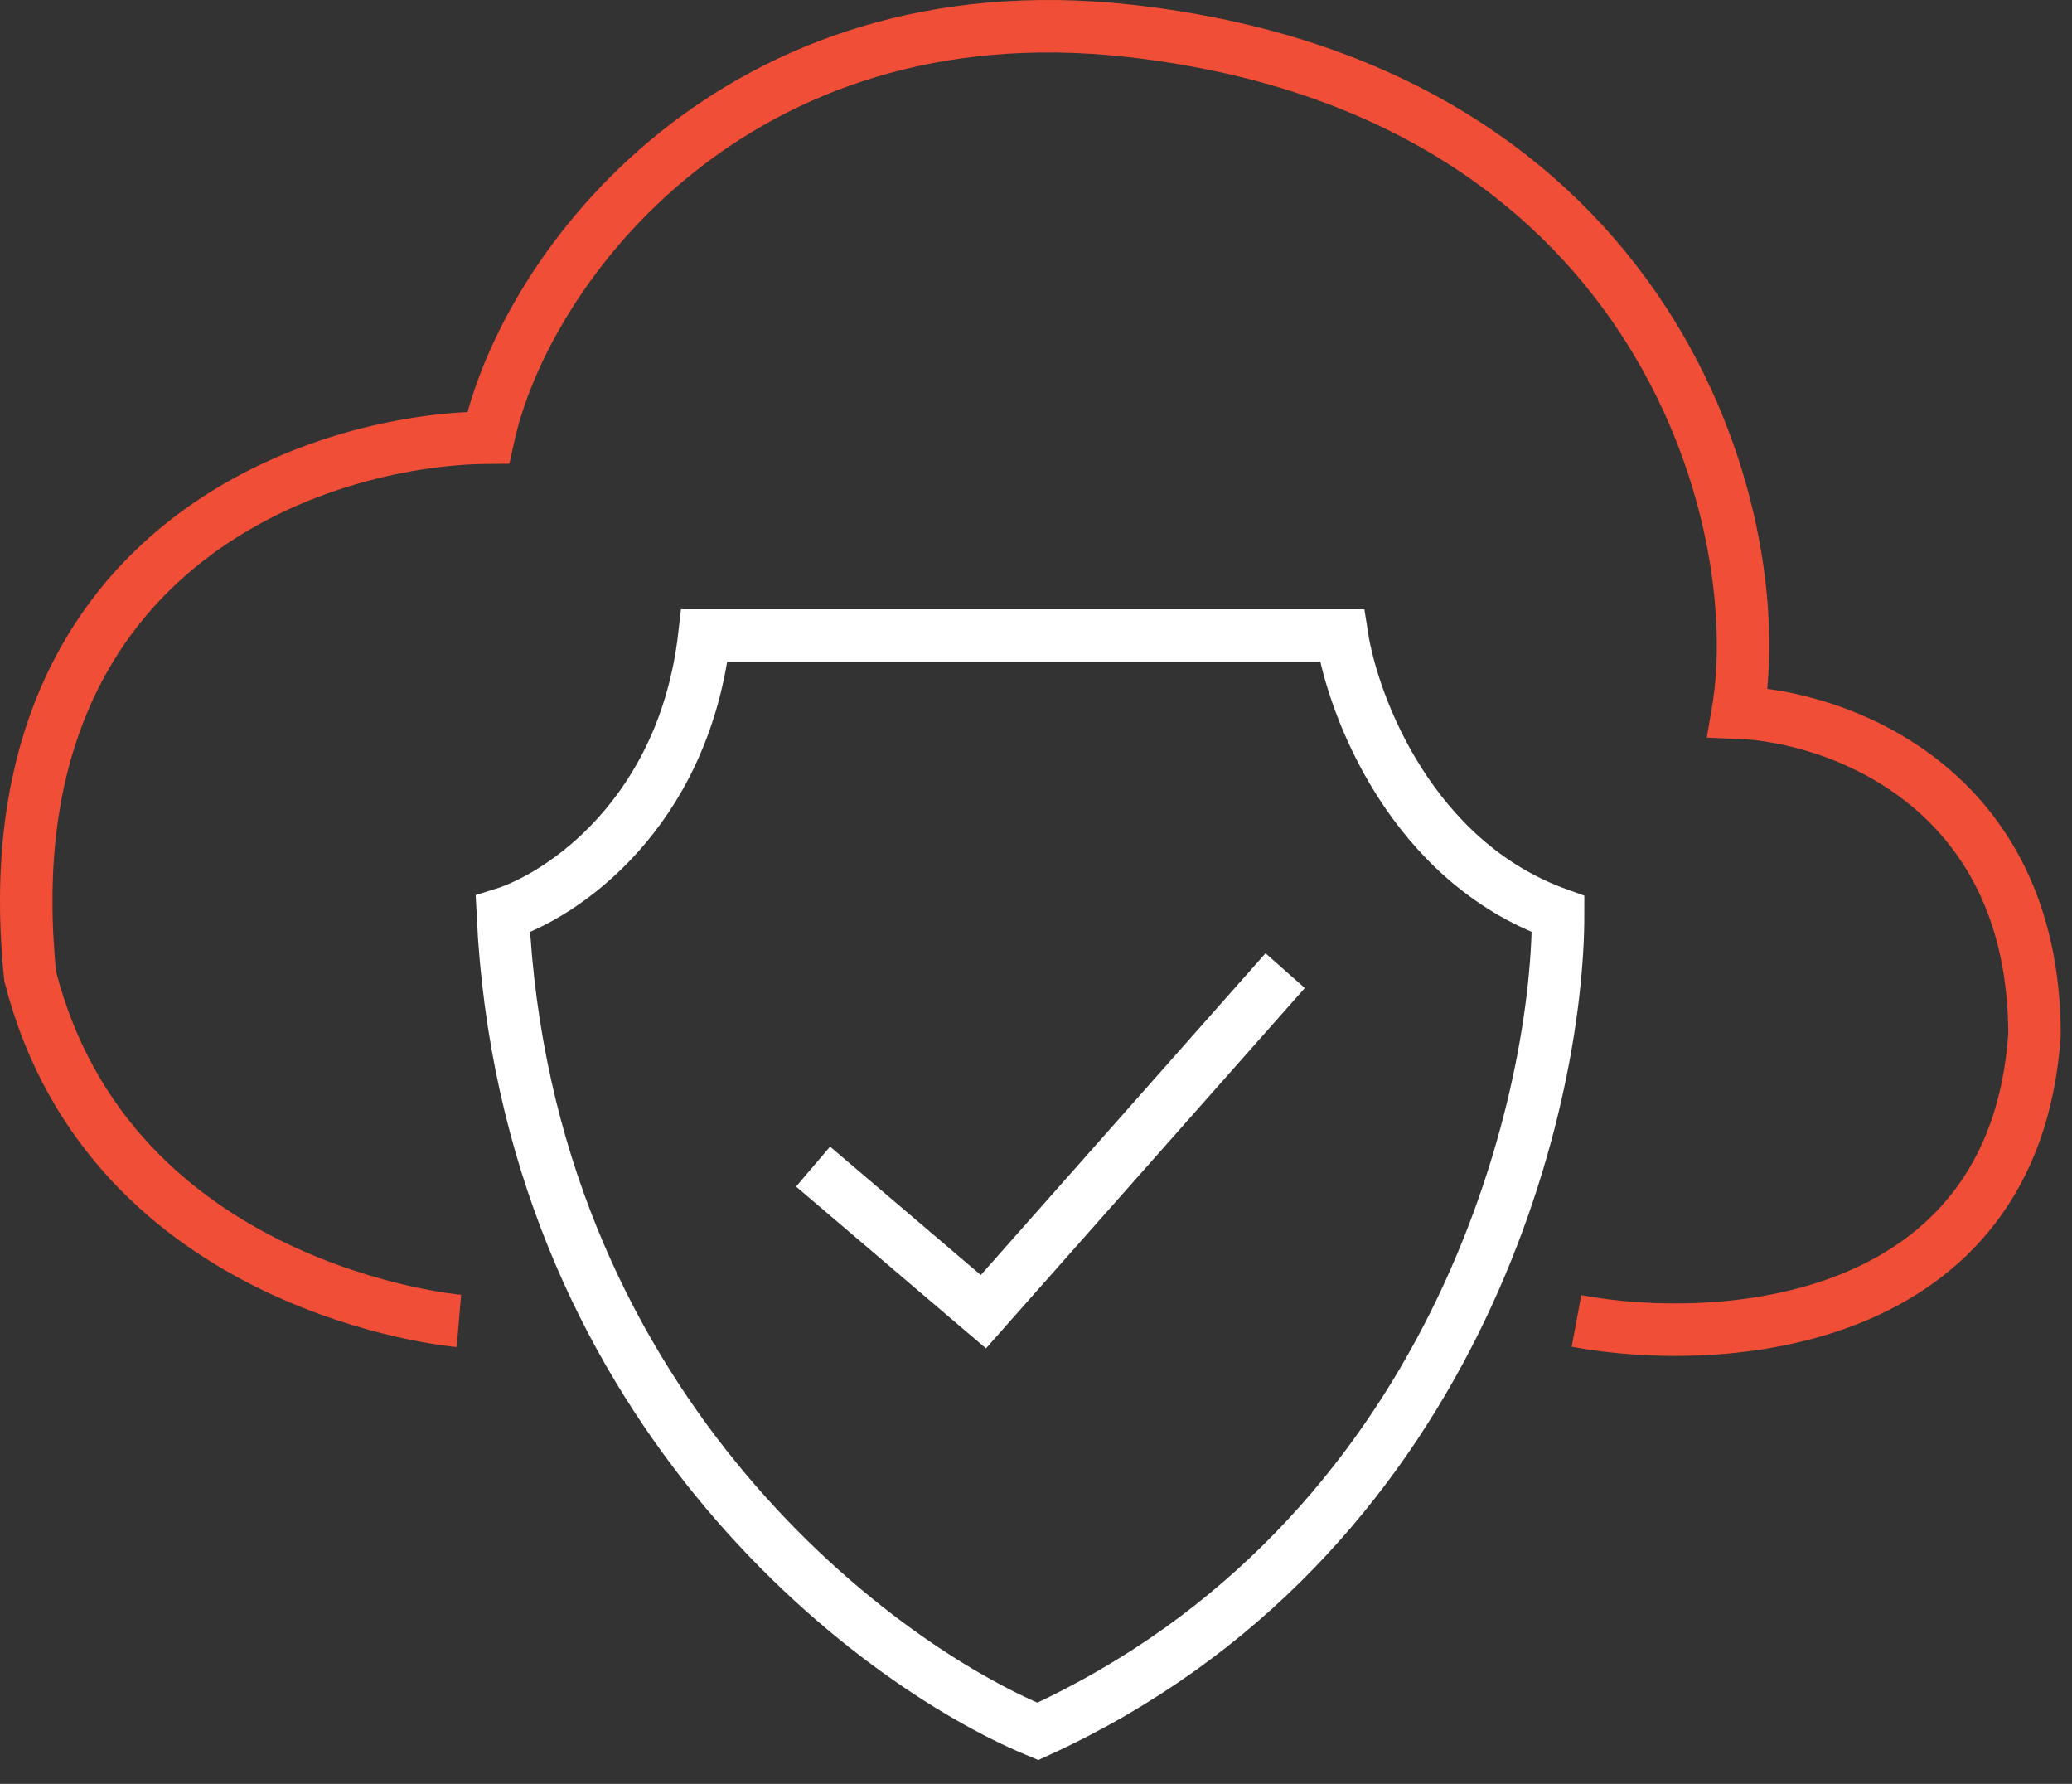
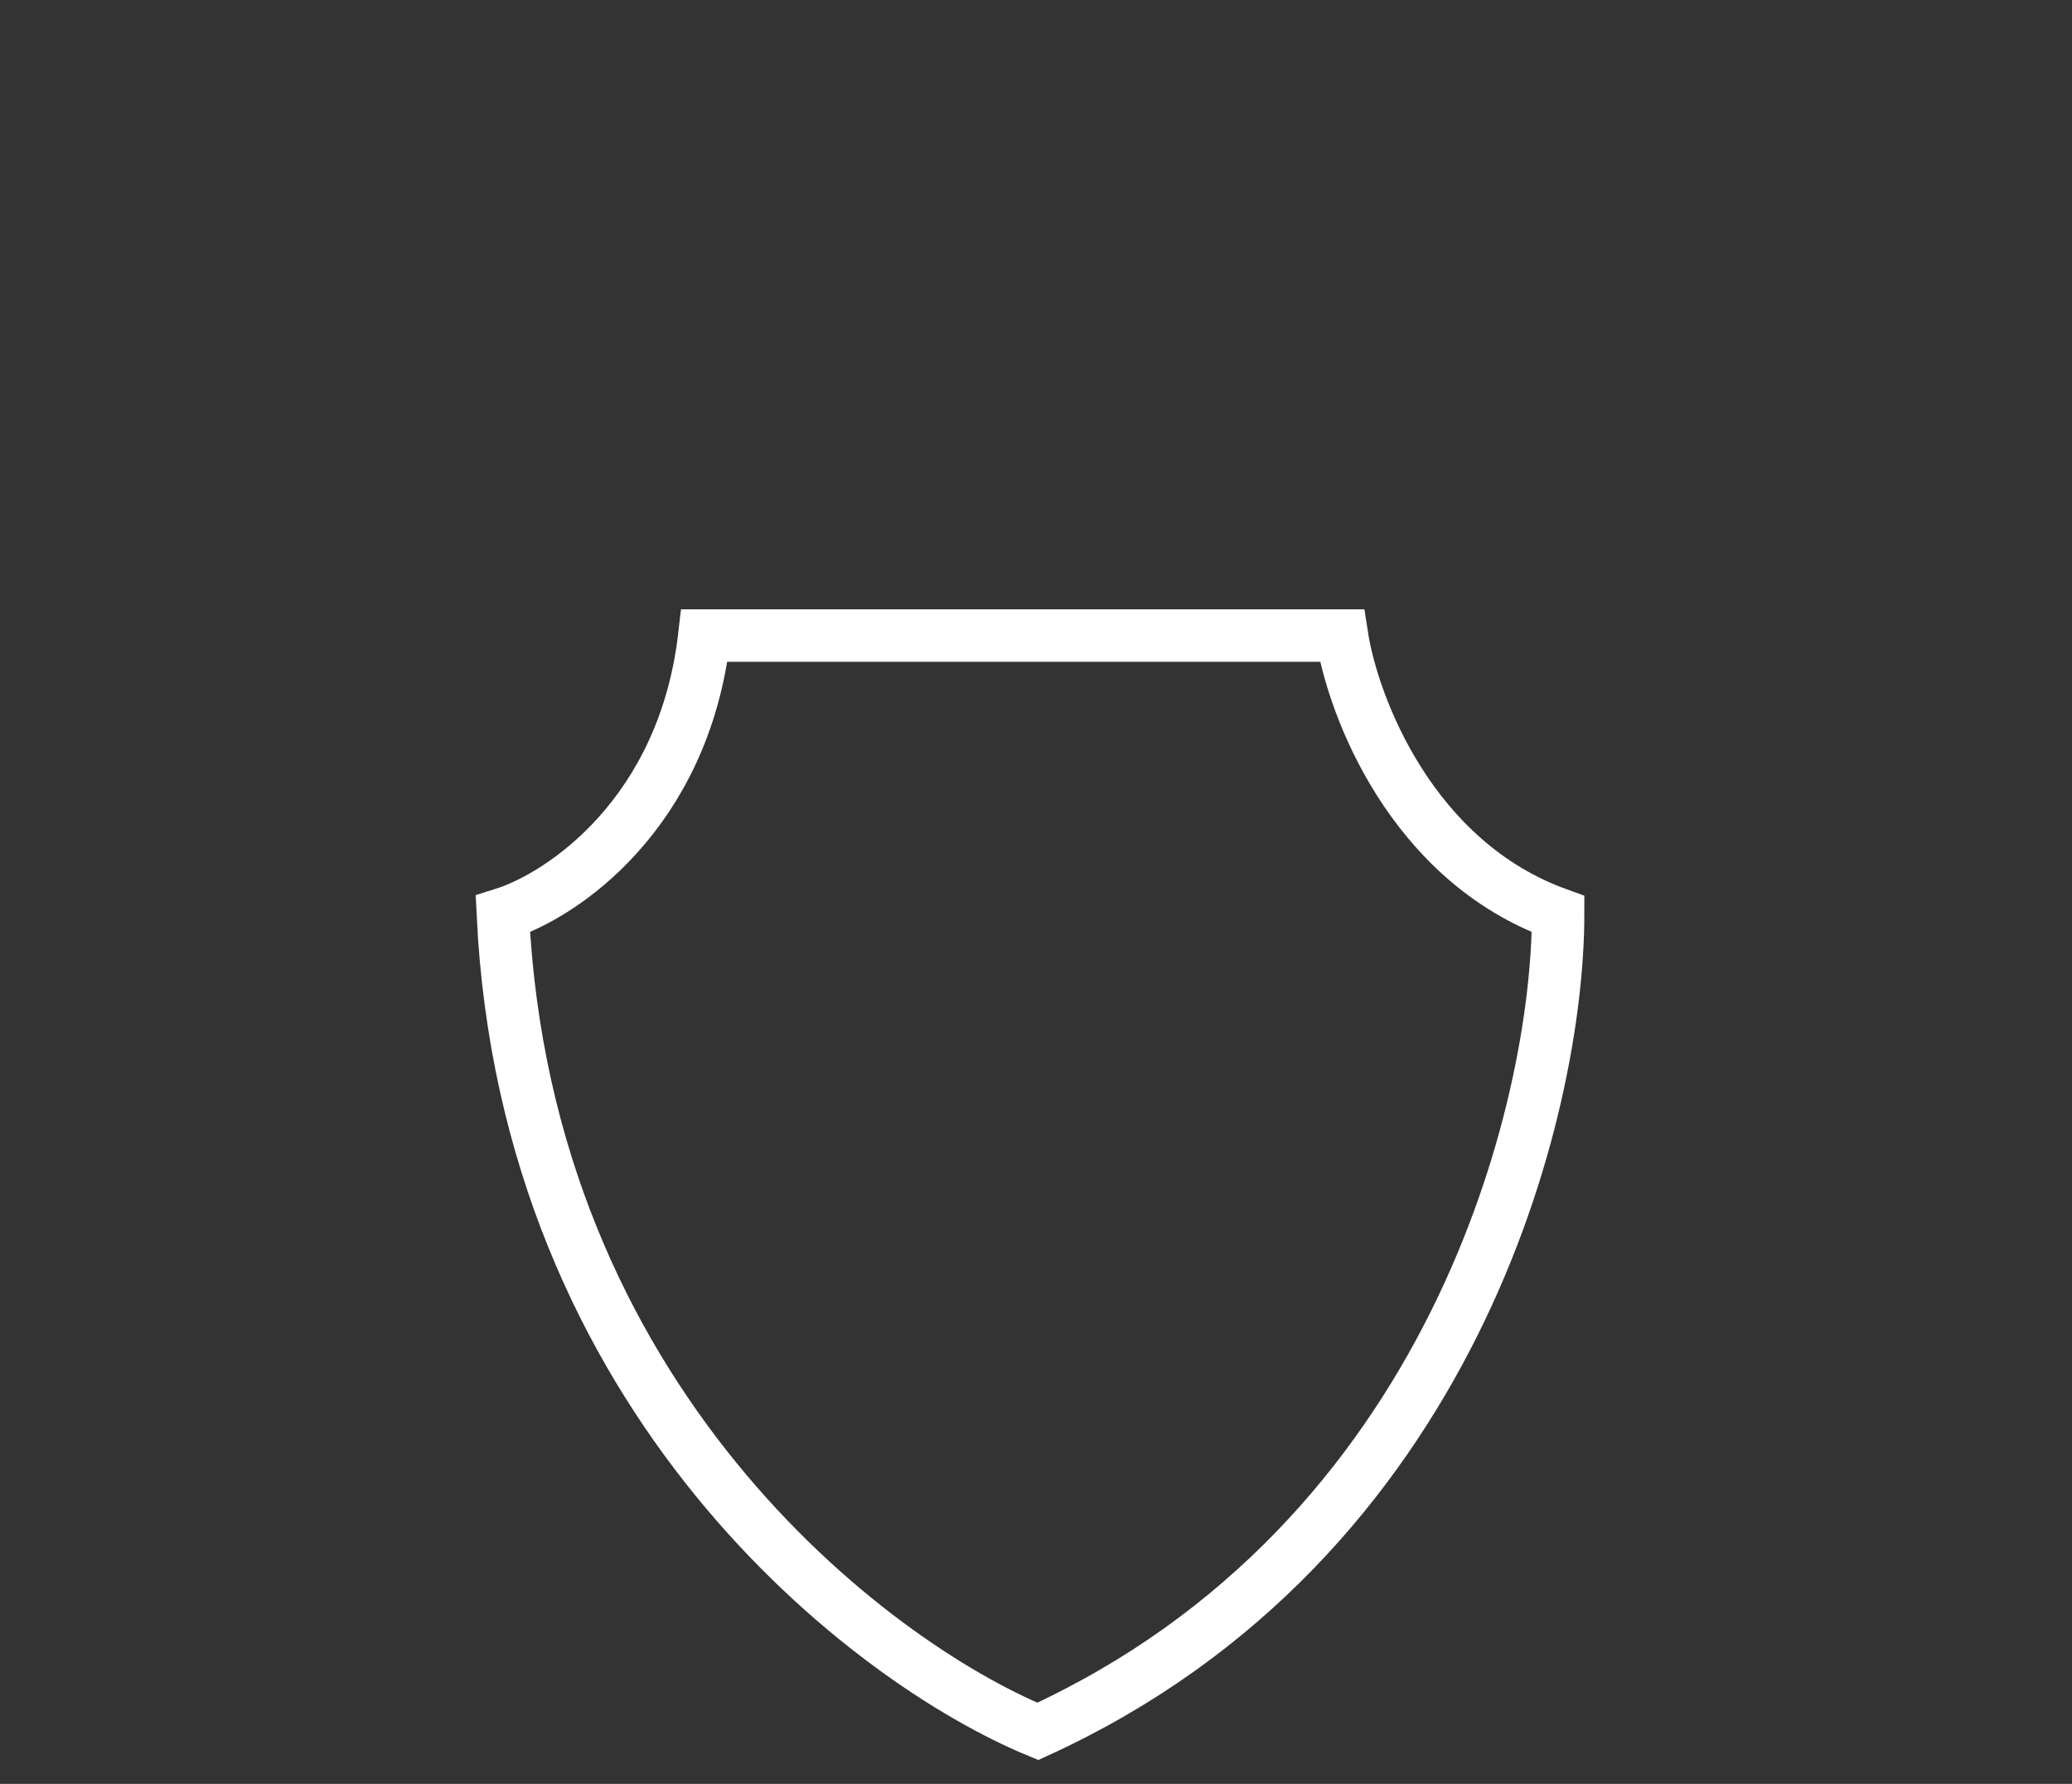
<svg xmlns="http://www.w3.org/2000/svg" width="79" height="68" viewBox="0 0 79 68" fill="none">
  <rect x="0" y="0" width="79" height="68" fill="#333333" stroke="none" />
-   <path d="M60.107 50.352C65.602 51.377 76.788 50.632 77.57 39.455C77.57 29.955 70.026 27.301 66.254 27.161C67.543 19.633 63.043 3.409 43.063 1.176C28.096 -0.497 20.043 10.133 18.615 16.683C12.095 16.73 -0.525 20.902 1.152 37.22C4.225 49.234 17.497 50.352 17.497 50.352" stroke="#F04E36" stroke-width="2" />
  <path d="M51.164 24.227H26.856C26.073 31.044 21.407 34.146 19.172 34.844C20.066 53.397 33.142 63.344 39.569 65.998C55.439 58.734 59.407 42.202 59.407 34.844C53.819 32.832 51.583 26.927 51.164 24.227Z" stroke="white" stroke-width="2" />
-   <path d="M31 44.469L37.494 50L49 37" stroke="white" stroke-width="2" />
</svg>